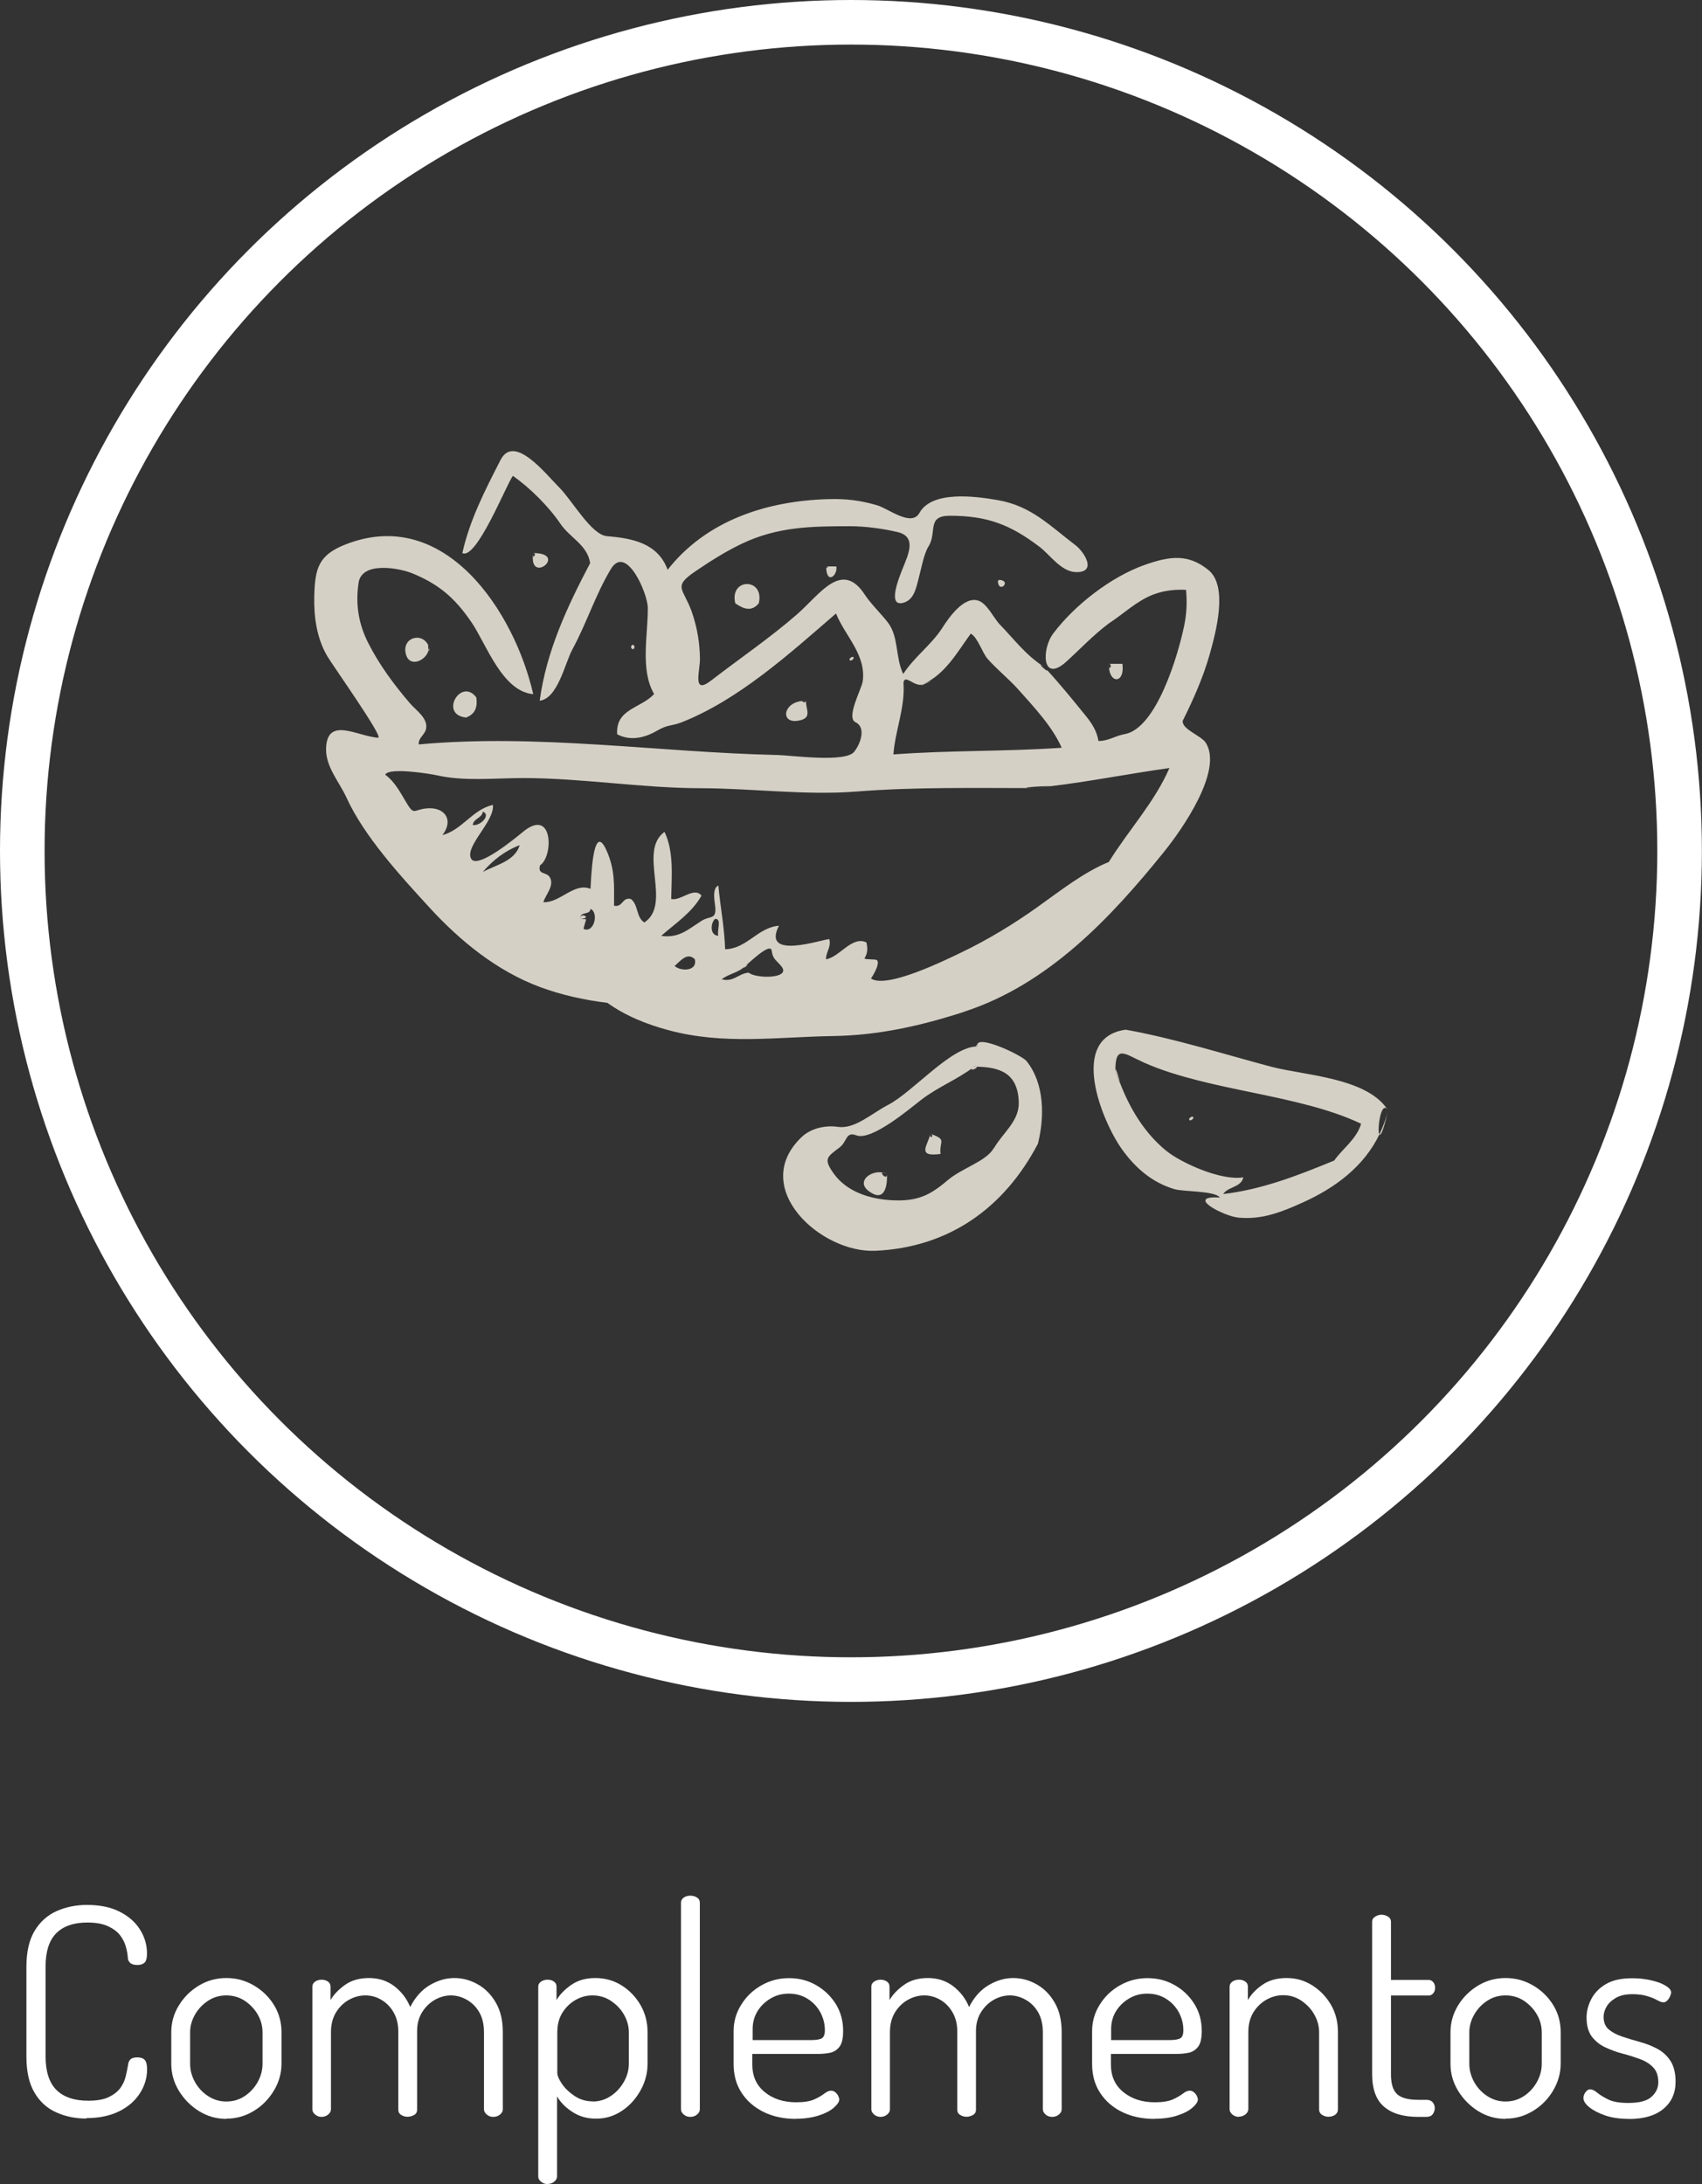
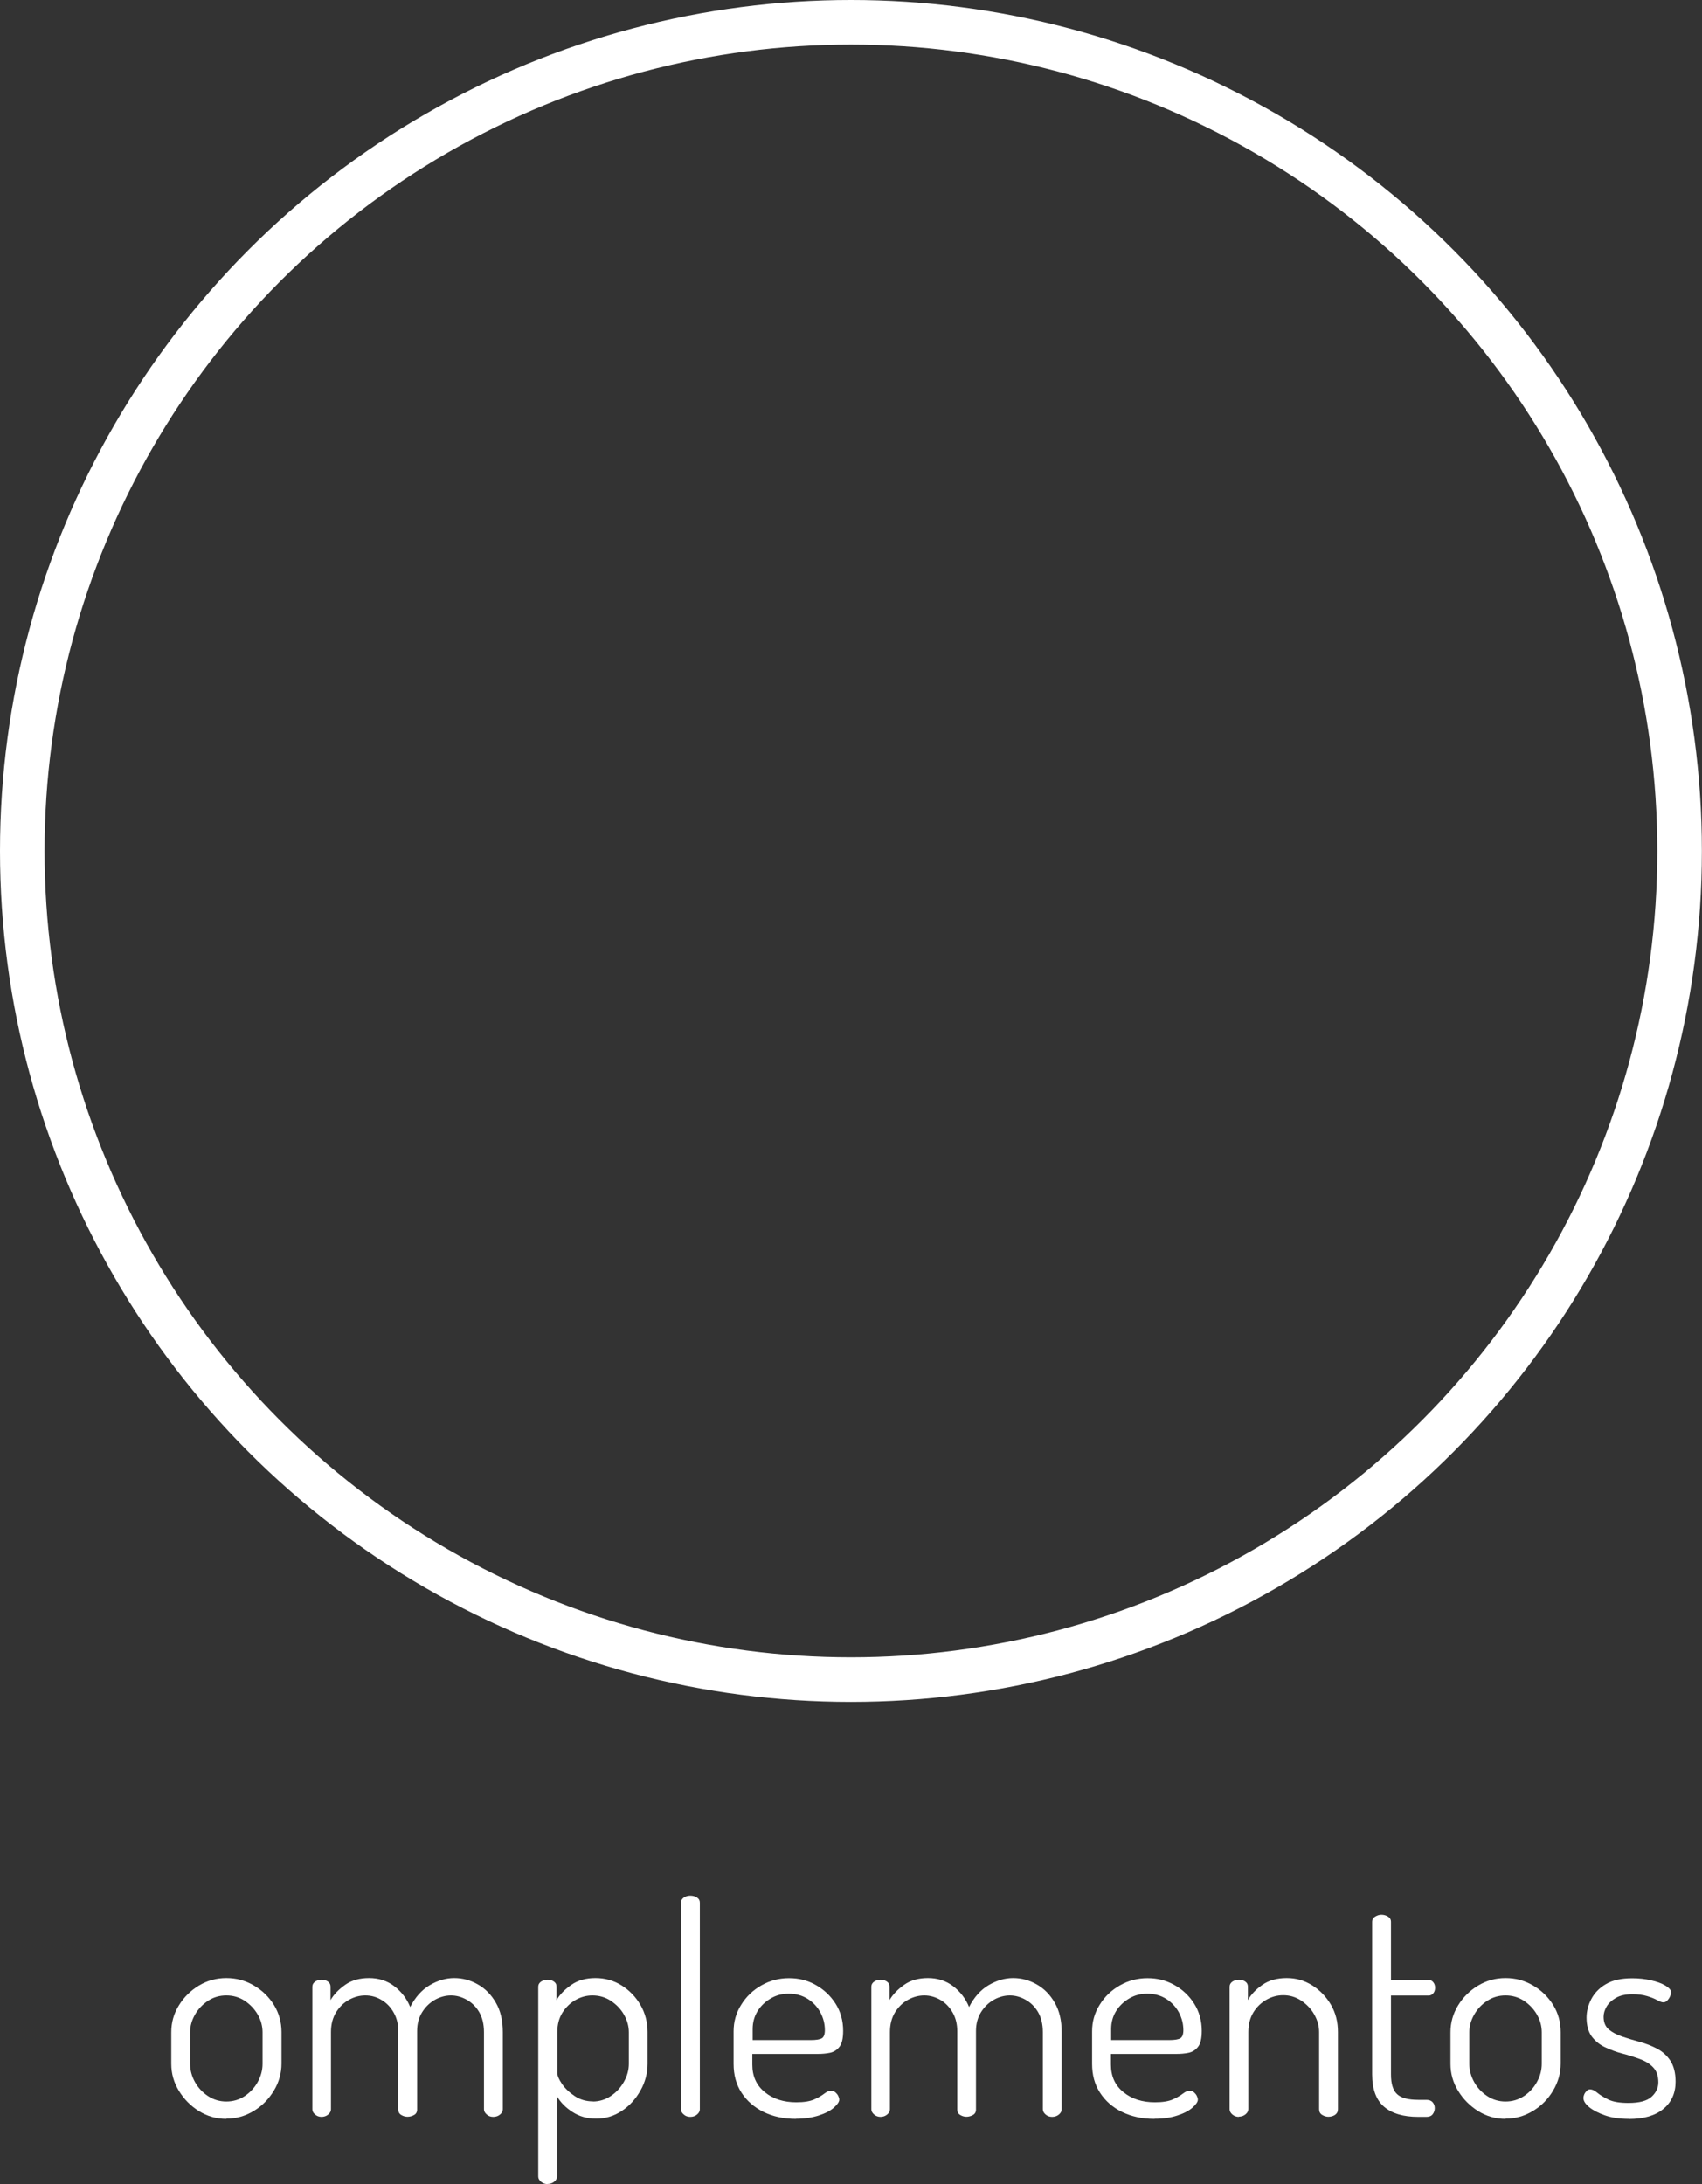
<svg xmlns="http://www.w3.org/2000/svg" id="Capa_2" viewBox="0 0 152.73 195.99">
  <rect x="0" y="0" width="152.73" height="195.99" fill="#333333" stroke="none" />
  <defs>
    <style>.cls-1{fill:#fff;}.cls-2{fill:none;stroke:#fff;stroke-miterlimit:10;stroke-width:4px;}.cls-3{fill:#d5d0c5;fill-rule:evenodd;}</style>
  </defs>
  <g id="Capa_1-2">
    <g id="complementos">
      <circle class="cls-2" cx="76.36" cy="76.36" r="74.36" />
      <g>
-         <path class="cls-1" d="M7.75,190.11c-.97,0-1.87-.18-2.69-.55-.82-.36-1.48-.95-1.96-1.77-.49-.81-.73-1.9-.73-3.25v-8.06c0-1.33,.25-2.41,.74-3.22,.49-.81,1.15-1.4,1.98-1.77,.82-.36,1.73-.55,2.72-.55,1.14,0,2.12,.2,2.91,.6,.8,.4,1.41,.93,1.83,1.59,.42,.66,.64,1.38,.64,2.16,0,.42-.07,.69-.22,.83s-.36,.21-.64,.21c-.31,0-.53-.07-.66-.2-.13-.13-.2-.28-.2-.46-.02-.28-.07-.6-.17-.96-.1-.36-.27-.71-.52-1.04-.25-.33-.62-.6-1.09-.82s-1.1-.33-1.86-.33c-1.21,0-2.14,.32-2.78,.96s-.96,1.64-.96,2.99v8.06c0,1.37,.33,2.38,.98,3.02,.65,.64,1.6,.96,2.85,.96,.78,0,1.4-.11,1.85-.33,.45-.22,.79-.49,1.03-.81,.23-.32,.39-.67,.48-1.04,.09-.37,.16-.72,.21-1.03,.02-.23,.1-.39,.23-.51s.34-.17,.6-.17c.29,0,.52,.07,.66,.22s.22,.43,.22,.84c0,.78-.22,1.5-.65,2.17-.43,.67-1.05,1.21-1.86,1.61s-1.78,.61-2.93,.61Z" />
        <path class="cls-1" d="M20.31,190.14c-.88,0-1.7-.23-2.44-.69-.75-.46-1.35-1.07-1.81-1.82-.46-.75-.69-1.56-.69-2.43v-2.83c0-.87,.22-1.67,.68-2.41,.45-.74,1.05-1.33,1.79-1.78,.75-.45,1.57-.68,2.47-.68s1.7,.22,2.46,.66,1.36,1.03,1.81,1.75c.45,.73,.68,1.54,.68,2.44v2.83c0,.85-.22,1.66-.68,2.42s-1.05,1.37-1.81,1.83-1.57,.69-2.46,.69Zm0-1.56c.61,0,1.15-.16,1.64-.48,.48-.32,.88-.74,1.17-1.26,.29-.52,.44-1.07,.44-1.64v-2.83c0-.55-.14-1.08-.43-1.59-.29-.5-.68-.91-1.17-1.24-.49-.32-1.04-.48-1.65-.48s-1.15,.16-1.64,.48c-.48,.32-.88,.73-1.17,1.24s-.44,1.03-.44,1.59v2.83c0,.57,.15,1.12,.44,1.64,.29,.52,.69,.94,1.18,1.26,.49,.32,1.04,.48,1.62,.48Z" />
        <path class="cls-1" d="M28.86,189.96c-.23,0-.42-.07-.58-.21-.17-.14-.25-.29-.25-.47v-11c0-.19,.08-.34,.25-.46,.16-.11,.36-.17,.58-.17s.42,.06,.57,.17c.16,.11,.23,.26,.23,.46v1.2c.29-.5,.73-.96,1.31-1.37s1.3-.61,2.15-.61,1.62,.24,2.26,.73c.64,.49,1.12,1.11,1.43,1.87,.45-.88,1.04-1.54,1.75-1.96,.72-.42,1.45-.64,2.2-.64s1.45,.19,2.12,.57,1.21,.93,1.62,1.65c.42,.72,.62,1.6,.62,2.64v6.92c0,.17-.08,.33-.25,.47s-.37,.21-.61,.21c-.23,0-.42-.07-.58-.21s-.25-.29-.25-.47v-6.92c0-.73-.15-1.33-.44-1.82s-.67-.85-1.12-1.1c-.45-.25-.92-.38-1.4-.38s-.98,.13-1.44,.39-.84,.63-1.14,1.1c-.3,.48-.46,1.04-.46,1.7v7.05c0,.23-.09,.39-.27,.49-.18,.1-.38,.16-.59,.16-.19,0-.38-.05-.56-.16-.18-.1-.27-.27-.27-.49v-7.02c0-.62-.13-1.18-.4-1.66-.27-.49-.63-.87-1.08-1.14-.45-.28-.94-.42-1.48-.42-.5,0-.99,.13-1.46,.39-.47,.26-.85,.63-1.16,1.12-.3,.49-.46,1.08-.46,1.79v6.92c0,.17-.08,.33-.25,.47s-.37,.21-.61,.21Z" />
        <path class="cls-1" d="M49.14,195.99c-.23,0-.42-.07-.59-.21-.16-.14-.25-.29-.25-.47v-17.03c0-.19,.08-.34,.25-.46,.17-.11,.36-.17,.59-.17s.42,.06,.57,.17c.16,.11,.23,.26,.23,.46v1.2c.29-.5,.74-.96,1.33-1.37s1.31-.61,2.16-.61,1.65,.22,2.35,.66c.7,.44,1.27,1.03,1.69,1.75,.42,.73,.64,1.54,.64,2.44v2.83c0,.85-.21,1.66-.64,2.42s-.98,1.37-1.68,1.83c-.69,.46-1.46,.69-2.29,.69s-1.51-.2-2.13-.6c-.62-.4-1.08-.87-1.38-1.4v7.18c0,.17-.08,.33-.25,.47-.17,.14-.37,.21-.61,.21Zm4.06-7.41c.57,0,1.1-.16,1.59-.48,.49-.32,.88-.74,1.18-1.26,.3-.52,.46-1.07,.46-1.64v-2.83c0-.55-.15-1.08-.44-1.59s-.69-.91-1.18-1.24c-.49-.32-1.04-.48-1.65-.48-.52,0-1.02,.13-1.5,.4-.48,.27-.87,.65-1.18,1.13-.31,.49-.47,1.08-.47,1.77v3.64c0,.26,.14,.59,.42,1s.66,.77,1.14,1.09c.48,.32,1.03,.48,1.64,.48Z" />
        <path class="cls-1" d="M61.94,189.96c-.23,0-.42-.07-.58-.21-.17-.14-.25-.29-.25-.47v-18.54c0-.19,.08-.34,.25-.46,.16-.11,.36-.17,.58-.17,.24,0,.45,.06,.61,.17,.17,.11,.25,.26,.25,.46v18.54c0,.17-.08,.33-.25,.47-.16,.14-.37,.21-.61,.21Z" />
        <path class="cls-1" d="M71.42,190.14c-1.09,0-2.06-.21-2.9-.62-.84-.42-1.5-.99-1.98-1.73-.48-.74-.71-1.6-.71-2.59v-2.91c0-.87,.22-1.66,.68-2.39,.45-.73,1.05-1.31,1.81-1.74,.75-.43,1.58-.65,2.48-.65s1.67,.2,2.4,.61,1.33,.97,1.78,1.68c.45,.71,.68,1.53,.68,2.44,0,.68-.11,1.16-.34,1.44-.23,.29-.51,.46-.85,.53s-.7,.1-1.08,.1h-5.88v.96c0,1.04,.37,1.86,1.12,2.47,.74,.61,1.69,.91,2.83,.91,.69,0,1.23-.09,1.61-.26,.38-.17,.68-.35,.9-.52,.22-.17,.42-.26,.61-.26,.14,0,.26,.05,.38,.14,.11,.1,.2,.2,.26,.33s.09,.23,.09,.34c0,.19-.16,.42-.47,.7-.31,.28-.76,.52-1.35,.71s-1.28,.3-2.08,.3Zm-3.9-7.07h5.2c.52,0,.87-.06,1.04-.17,.17-.11,.26-.35,.26-.72,0-.55-.13-1.08-.4-1.59-.27-.5-.65-.91-1.14-1.22-.49-.31-1.06-.47-1.7-.47-.59,0-1.13,.14-1.62,.43-.49,.29-.89,.67-1.18,1.14s-.44,1.01-.44,1.6v.99Z" />
        <path class="cls-1" d="M79.02,189.96c-.22,0-.42-.07-.58-.21s-.25-.29-.25-.47v-11c0-.19,.08-.34,.25-.46,.17-.11,.36-.17,.58-.17s.42,.06,.57,.17c.16,.11,.23,.26,.23,.46v1.2c.29-.5,.73-.96,1.31-1.37,.58-.41,1.29-.61,2.14-.61s1.62,.24,2.26,.73c.64,.49,1.12,1.11,1.43,1.87,.45-.88,1.04-1.54,1.75-1.96,.72-.42,1.45-.64,2.2-.64s1.45,.19,2.12,.57c.67,.38,1.21,.93,1.62,1.65,.42,.72,.62,1.6,.62,2.64v6.92c0,.17-.08,.33-.25,.47-.17,.14-.37,.21-.61,.21-.22,0-.42-.07-.58-.21s-.25-.29-.25-.47v-6.92c0-.73-.15-1.33-.44-1.82-.29-.49-.67-.85-1.12-1.1-.45-.25-.92-.38-1.4-.38s-.98,.13-1.44,.39c-.46,.26-.84,.63-1.14,1.1-.3,.48-.46,1.04-.46,1.7v7.05c0,.23-.09,.39-.27,.49-.18,.1-.38,.16-.58,.16-.19,0-.38-.05-.56-.16-.18-.1-.27-.27-.27-.49v-7.02c0-.62-.13-1.18-.4-1.66s-.63-.87-1.08-1.14-.95-.42-1.48-.42c-.5,0-.99,.13-1.46,.39-.47,.26-.85,.63-1.16,1.12-.3,.49-.46,1.08-.46,1.79v6.92c0,.17-.08,.33-.25,.47-.17,.14-.37,.21-.61,.21Z" />
        <path class="cls-1" d="M103.59,190.14c-1.09,0-2.06-.21-2.9-.62s-1.5-.99-1.98-1.73c-.48-.74-.71-1.6-.71-2.59v-2.91c0-.87,.22-1.66,.68-2.39,.45-.73,1.05-1.31,1.81-1.74,.75-.43,1.58-.65,2.48-.65s1.67,.2,2.41,.61c.74,.41,1.33,.97,1.78,1.68s.68,1.53,.68,2.44c0,.68-.11,1.16-.34,1.44-.23,.29-.51,.46-.85,.53s-.7,.1-1.08,.1h-5.88v.96c0,1.04,.37,1.86,1.12,2.47s1.69,.91,2.83,.91c.69,0,1.23-.09,1.61-.26,.38-.17,.68-.35,.9-.52,.22-.17,.42-.26,.61-.26,.14,0,.26,.05,.38,.14,.11,.1,.2,.2,.26,.33s.09,.23,.09,.34c0,.19-.16,.42-.47,.7s-.76,.52-1.35,.71c-.59,.2-1.28,.3-2.08,.3Zm-3.9-7.07h5.2c.52,0,.87-.06,1.04-.17,.17-.11,.26-.35,.26-.72,0-.55-.13-1.08-.4-1.59-.27-.5-.65-.91-1.14-1.22-.49-.31-1.06-.47-1.7-.47-.59,0-1.13,.14-1.62,.43s-.89,.67-1.18,1.14-.44,1.01-.44,1.6v.99Z" />
        <path class="cls-1" d="M111.18,189.96c-.23,0-.42-.07-.59-.21-.16-.14-.25-.29-.25-.47v-11c0-.19,.08-.34,.25-.46,.17-.11,.36-.17,.59-.17s.42,.06,.57,.17c.16,.11,.23,.26,.23,.46v1.2c.28-.5,.71-.96,1.3-1.37s1.32-.61,2.18-.61,1.6,.22,2.3,.66,1.26,1.03,1.68,1.75c.42,.73,.62,1.54,.62,2.44v6.92c0,.23-.09,.39-.26,.51-.17,.11-.37,.17-.6,.17-.19,0-.38-.06-.56-.17-.18-.11-.27-.28-.27-.51v-6.92c0-.55-.15-1.08-.44-1.59s-.69-.91-1.17-1.24c-.49-.32-1.02-.48-1.61-.48-.52,0-1.02,.13-1.5,.4-.48,.27-.87,.65-1.17,1.13-.3,.49-.46,1.08-.46,1.77v6.92c0,.17-.08,.33-.25,.47-.17,.14-.37,.21-.61,.21Z" />
        <path class="cls-1" d="M127.27,189.96c-1.34,0-2.36-.3-3.07-.91-.71-.61-1.07-1.58-1.07-2.91v-13.7c0-.19,.09-.34,.27-.45,.18-.11,.37-.17,.56-.17,.23,0,.42,.06,.6,.17,.17,.11,.26,.26,.26,.45v5.23h3.38c.17,0,.31,.07,.42,.21s.16,.3,.16,.49-.05,.36-.16,.49-.24,.21-.42,.21h-3.38v7.07c0,.85,.18,1.44,.55,1.78,.36,.34,1,.51,1.9,.51h.73c.24,0,.43,.07,.56,.22,.13,.15,.19,.33,.19,.53s-.07,.39-.19,.55c-.13,.16-.32,.23-.56,.23h-.73Z" />
        <path class="cls-1" d="M135.1,190.14c-.88,0-1.7-.23-2.44-.69s-1.35-1.07-1.81-1.82-.69-1.56-.69-2.43v-2.83c0-.87,.23-1.67,.68-2.41,.45-.74,1.05-1.33,1.79-1.78,.75-.45,1.57-.68,2.47-.68s1.7,.22,2.46,.66,1.36,1.03,1.81,1.75c.45,.73,.68,1.54,.68,2.44v2.83c0,.85-.23,1.66-.68,2.42-.45,.76-1.05,1.37-1.81,1.83s-1.57,.69-2.46,.69Zm0-1.56c.61,0,1.15-.16,1.64-.48,.49-.32,.88-.74,1.17-1.26,.29-.52,.44-1.07,.44-1.64v-2.83c0-.55-.14-1.08-.43-1.59-.29-.5-.68-.91-1.17-1.24-.49-.32-1.04-.48-1.65-.48s-1.15,.16-1.64,.48c-.49,.32-.88,.73-1.17,1.24s-.44,1.03-.44,1.59v2.83c0,.57,.15,1.12,.44,1.64,.29,.52,.69,.94,1.18,1.26,.49,.32,1.04,.48,1.62,.48Z" />
        <path class="cls-1" d="M146.17,190.14c-.82,0-1.53-.1-2.13-.31-.61-.21-1.08-.46-1.43-.74-.35-.29-.52-.56-.52-.82,0-.12,.03-.24,.08-.35,.05-.11,.13-.21,.22-.3,.09-.09,.19-.13,.3-.13,.19,0,.4,.1,.64,.3s.56,.4,.99,.61c.42,.21,1.03,.31,1.81,.31,.99,0,1.68-.19,2.08-.56,.4-.37,.6-.8,.6-1.29,0-.57-.15-1.02-.46-1.34-.3-.32-.7-.57-1.2-.75-.49-.18-1.01-.35-1.56-.49s-1.07-.34-1.56-.57c-.49-.23-.89-.56-1.2-.97-.3-.42-.46-.98-.46-1.69,0-.55,.14-1.11,.42-1.65s.71-1,1.31-1.35c.6-.36,1.39-.53,2.38-.53,.57,0,1.13,.06,1.66,.18,.54,.12,.98,.28,1.31,.48s.51,.4,.51,.61c0,.09-.03,.2-.09,.34-.06,.14-.14,.26-.25,.38s-.22,.17-.36,.17-.33-.07-.56-.2c-.23-.13-.53-.25-.9-.36-.36-.11-.8-.17-1.3-.17-.62,0-1.13,.11-1.51,.34-.38,.22-.66,.49-.83,.79-.17,.3-.26,.6-.26,.9,0,.5,.16,.88,.47,1.14,.31,.26,.71,.47,1.21,.64s1.01,.32,1.56,.47c.54,.15,1.07,.35,1.56,.61,.49,.26,.89,.62,1.2,1.09,.3,.47,.46,1.09,.46,1.87,0,1.02-.36,1.84-1.09,2.44-.73,.61-1.76,.91-3.09,.91Z" />
      </g>
      <g id="chips-nachos">
-         <path class="cls-3" d="M92.84,70.71c.96-.09,1.33-.14,1.36-.16-.45,.05-.9,.12-1.36,.16Zm-5.13,23.19c-2.37,0-5.76,4.08-8.02,5.25-1.5,.78-2.98,2.19-4.5,1.97-1.14-.17-2.44,.14-3.25,.91-4.75,4.52,1.68,10.45,6.64,10.21,6.56-.31,11.52-3.81,14.56-9.61,.6-2.4,.6-5.38-1.02-7.41-.43-.54-4.69-2.55-4.42-1.32Zm1.46,9.14c-.69,1.2-2.83,1.75-4.18,2.91-1.58,1.35-2.71,1.85-4.85,1.76-1.97-.08-4.12-.72-5.32-2.39-.96-1.35-.61-1.49,.53-2.36,.67-.51,.54-1.45,1.49-1.08,1.36,.53,4.77-2.37,5.83-3.19,1.55-1.19,3.2-1.79,4.75-2.97,2.24,0,3.92,.52,4,3.19,.05,1.71-1.43,2.73-2.24,4.14ZM47.84,49.63c.4,0-.1,.7,0,0-.41,2.95,3.23,0,0,0Zm38.7,41.15c7.55-2.46,13.16-8.44,17.93-14.36,1.65-2.05,5.3-7.29,3.73-9.77-.41-.64-2.15-1.2-2.07-1.96,.95-1.92,1.83-3.88,2.41-5.93,.56-1.99,1.69-6.13-.09-7.6-1.85-1.52-3.55-1.23-5.7-.48-3.02,1.06-6.31,3.6-8.24,6.17-1.06,1.41-1.02,4.5,1.17,2.53,1.28-1.16,2.39-2.36,3.81-3.43,1.35-.87,2.5-2.03,4.03-2.61,.93-.35,1.92-.46,2.91-.41,.1,1.05,.06,2.1-.15,3.13-.56,2.77-2.52,9.33-5.37,9.82-.82,.14-1.47,.63-2.34,.61-.14-.89-.6-1.6-1.16-2.28-1.14-1.41-2.28-2.81-3.51-4.15,.43,.53-1.18-.84-.17-.19-1.69-1.08-2.68-2.46-4.01-3.83-.56-.58-1.13-1.89-1.95-2.15-1.3-.4-2.65,1.57-3.23,2.48-.97,1.5-2.48,2.56-3.49,4.11-.73-1.53-.38-3.35-1.39-4.64-.63-.81-1.52-1.66-2.05-2.47-2.07-3.17-4.04-.03-6.08,1.75-2.47,2.15-5.13,3.95-7.72,5.95-1.72,1.33-.99-.86-1-1.95-.01-1.43-.26-2.86-.73-4.21-.75-2.14-1.77-2.23,.33-3.65,1.34-.91,2.71-1.78,4.18-2.48,3.2-1.52,6.23-1.56,9.69-1.56,1.35,0,2.92,.21,4.25,.52,1.79,.42,.95,2.06,.47,3.28-.25,.64-1.52,3.64,.18,3.03,.84-.3,1.03-1.29,1.23-2.04,.22-.81,.48-2.29,.91-2.98,.8-1.27-.2-2.75,1.91-2.75,3.38,0,5.42,.8,8.03,2.77,.97,.73,1.97,2.28,3.33,2.29,1.9,.01,.66-1.85-.06-2.4-2.33-1.77-3.99-3.54-6.98-4.06-2.04-.36-5.92-.87-7.04,1.14-.71,1.29-2.76-.36-3.77-.67-1.51-.45-2.85-.61-4.42-.56-5.49,.15-10.93,1.9-14.41,6.34-.88-2.42-3.22-2.83-5.45-3.02-1.41-.12-3.1-3.2-4.28-4.37-1.19-1.19-4.04-4.85-5.26-2.47-1.38,2.69-2.77,5.38-3.43,8.36,1.26,.64,3.94-6.12,4.53-6.93,1.53,1.06,3.26,2.8,4.27,4.3,.86,1.27,2.41,1.88,2.67,3.53-2.07,3.92-3.93,7.91-4.53,12.35,1.63-.2,2.27-3.39,2.93-4.6,1.27-2.33,2.08-4.93,3.46-7.22,1.37-2.27,3.3,2.17,3.31,3.48,.03,2.38-.71,5.57,.57,7.74-1.23,1.31-3.46,1.32-3.32,3.61,1.17,.62,2.45,.33,3.54-.3,1.03-.6,1.35-.43,2.21-.76,5.15-2.02,9.74-6.19,13.89-9.78,.82,2.03,2.71,3.69,2.4,6.07-.09,.69-1.53,3.27-.65,3.69,.94,.44,.5,1.87-.12,2.65-.8,1-5.63,.32-6.87,.29-10.75-.24-21.46-1.93-32.21-.95-.02-.63,.53-.83,.66-1.38,.22-.96-.93-1.7-1.46-2.33-1.41-1.65-2.71-3.4-3.7-5.34-.89-1.73-1.19-3.52-.89-5.47,.3-1.92,3.61-1.32,4.8-.84,2.32,.95,3.8,2.14,5.35,4.43,1.3,1.92,2.74,6.18,5.52,6.42-1.7-7.44-7.95-16.92-16.83-13.44-2.43,.95-2.76,2.12-2.82,4.68-.04,1.87,.23,3.77,1.18,5.37,.49,.83,4.91,7.06,4.58,7.3-1.78-.07-4.66-2.02-4.7,1.02-.02,1.61,1.18,2.94,1.82,4.33,1.58,3.47,4.79,6.98,7.46,9.89,2.76,3.01,6.05,5.69,9.91,7.13,1.95,.72,3.99,1.17,6.05,1.42,1.65,1.18,3.56,1.94,5.51,2.46,4.94,1.33,9.72,.6,14.75,.52,4.09-.06,7.93-.93,11.8-2.19Zm-5.47-29.4c.03-1.09,1.05,.42,1.81,0,1.96-.91,3.01-2.84,4.23-4.52,.62,.32,1.04,1.73,1.51,2.26,.85,.96,1.86,1.76,2.72,2.71,1.39,1.56,3.08,3.34,3.93,5.27-5.03,.35-10.08,.22-15.1,.6,.16-2.15,1.04-4.14,.91-6.33Zm-37.75,16.87c.88-1.03,1.94-1.88,3.32-2.41-.46,1.45-2.08,1.74-3.32,2.41Zm9.06,5.12c-.04-.11,.24-.86,.21-.88-.17,0-.34-.02-.51-.03-.1-.72,.87-.3,.91-.9,.75,.32,.35,2.17-.6,1.81Zm8.16,3.31c.48-.4,1.13-1.29,1.81-.6,.26,1.14-1.35,1.07-1.81,.6Zm3.92-2.71c-.77-.03-.71-1.12-.3-1.51,.66-.05,.14,1.07,.3,1.51Zm2.72,3.31c-.97,.1-1.33,.87-2.42,.6,.64-.51,1.54-.59,2.11-1.2,.25-.16,2.27-2.19,2.38-1.36,.11,.78,.39,.8,.88,1.41,.89,1.12-2.35,1.11-2.96,.54Zm7.25-3.01c-.65,.02-6.13,1.93-4.53-1.2-1.9,.15-2.89,2.08-4.83,2.11-.06-1.92-.43-3.81-.61-5.72-.61,.29-.3,1.53-.27,1.99,.07,1.1-.47,.7-1.23,1.18-1.23,.78-2.04,1.58-3.63,1.35,1.28-1.12,2.77-2.09,3.62-3.61-.67-.84-1.87,.51-2.72,.3,.03-1.94,.27-4.22-.6-6.02-2.42,1.75,.71,6.46-1.81,8.13-.75-.47-.52-1.59-1.21-2.11-.79-.19-.72,.79-1.51,.6,0-1.82,.12-3.2-.69-4.99-1.25-2.76-1.38,3.04-1.42,3.48-1.48-.6-2.72,1.27-4.23,1.2,.18-.65,1.03-1.5,.57-2.25-.31-.5-1.11-.19-.87-1.06,1.22-.79,1.19-5.23-1.51-3.02-.54,.44-4.17,3.49-4.69,2.4-.53-1.13,2.14-3.33,1.97-4.8-1.82,.4-2.75,2.24-4.53,2.71,1.04-1.33,.24-2.55-1.41-2.4-1.22,.11-1.1,.71-1.86-.58-.52-.87-1.01-1.82-1.86-2.44,.29-.69,4.05-.08,4.63,.05,2.42,.56,5.23,.25,7.75,.25,5.29,0,10.58,.9,15.92,.91,4.63,.01,9.41,.66,13.98,.3,5.29-.42,10.69-.31,16-.31-2.33,0,1.45-.24,1.36-.16,3.59-.43,7.14-1.14,10.73-1.64-1.35,3.1-3.68,5.58-5.44,8.43-2.25,.91-4.44,2.65-6.41,4.05-2.13,1.52-4.48,2.95-6.85,4.08-1.36,.65-6.7,3.3-8.09,2.32,.03,.02,1.09-1.65,.38-1.69-1.81-.12-.38,.16-.78-1.54-1.29-.63-2.42,1.33-3.63,1.51,0-.7,.48-1.06,.3-1.81Zm-32.01-10.24c.09-.61,.82-.59,.91-1.2,.76,.3-.24,1.33-.91,1.2Zm41.07,27.71c.45,.16-.13,.57,0,0-.22,1.02-1.3,2.11,.91,1.81-.14-1.18,.64-1.26-.91-1.81Zm40.29,.06c.11,.16,.36-.3,.78-2.17-.18,.78-.46,1.49-.78,2.17Zm-40.89-40.42c-1.13,.62,1.99-.92,0,0h0Zm-30.81,21.08c1.16-.05-.09-.69,0,0h0Zm48.02,13.55c.13,.4,.27,.79,.42,1.18-.03-.2-.42-1.5-.42-1.18Zm24.37,3.49c-1.95-2.82-7.47-3-10.41-3.78-4.21-1.12-8.73-2.55-13.05-3.32-5.17,.72-2.15,8.2-.31,10.76,1.24,1.72,2.74,2.97,4.69,3.55,.78,.24,3.61,.13,4.08,.75-3.19-.19,.31,1.69,1.71,1.81,2.12,.18,3.83-.51,5.74-1.37,2.95-1.33,5.5-3.27,6.86-6.1-.21-.31,.1-2.92,.69-2.29Zm-4.74,4.64c-3.23,1.33-6.46,2.6-9.97,3.01,.46-.69,1.61-.58,1.81-1.5-1.95,.33-5.56-1.27-6.95-2.41-1.93-1.59-3.22-3.74-4.11-6.05,.02,.11-.08-.11-.42-1.18,0-2.29,.88-1.41,2.56-.66,1.5,.67,3.09,1.15,4.68,1.56,3.37,.87,6.82,1.4,10.19,2.3,1.57,.42,3.14,.93,4.62,1.63-.41,1.39-1.62,2.18-2.42,3.31Zm-52.85-17.47c-.54,.57,.68-.42,0,0h0Zm39.87,13.85c.08,.08,.46-.15,.3-.3-.08-.08-.46,.14-.3,.3Zm-40.77-46.38c.77,.53,1.47,.77,2.11,0,.55-2.31-2.66-2.31-2.11,0Zm21.45,41.56c-.85,.65,.8,0,0,0h0Zm2.11-43.67c0,1.42,1.42,0,0,0,.2,0,0,.2,0,0Zm9.98,7.83c0-.1-.02-.19-.01-.3-.01,.16,0,.24,.01,.3Zm-25.38-9.03c0,1.69,1.05,.82,.91,0h-.91c.3,0,0,.3,0,0Zm5.06,54.39c.13,.02,.26,.06,.38,.12-.21-.11-.31-.13-.38-.12Zm8.53-11.32c-.06-.26-.3,0,0,0h0Zm12.99-34.33h-1.21c.33,0,.08,.56,.01,.3,.07,1.5,1.44,1.47,1.2-.3Zm-62.27-1.63c-.58-1.29-2.47-.72-2.01,.82,.35,1.16,1.79,.53,2.02-.42-.03-.15-.07-.47-.01-.4Zm33.59,4.97c.1,0,.18-.03,.29-.02-.16,0-.24,0-.29,.02Zm-30.21,1.48c.65-.26,1.07-.74,.91-1.81-1.37-1.82-3.37,1.56-.91,1.81Zm-3.32-6.33c0,.1-.02,.19-.04,.28,.03,.12,.06,.13,.04-.28Zm40.7,47.16c-1.09-.21-2.39,.8-1.26,1.66,1.4,1.06,1.7-.4,1.64-1.53,.03,.6-.65-.1-.38-.12Zm-7.16-42.32c-1.77,.11-2.05,2.01-.47,1.78,1.44-.21,.66-1.1,.76-1.81-.04,.28-.47,.09-.29,.02Zm-15.11-4.84c0-.17-.25-.34-.31,0,0,.17,.25,.34,.31,0Zm19.63,.9c-.08-.08-.46,.15-.3,.3,.08,.08,.45-.15,.3-.3Z" />
-       </g>
+         </g>
    </g>
  </g>
</svg>